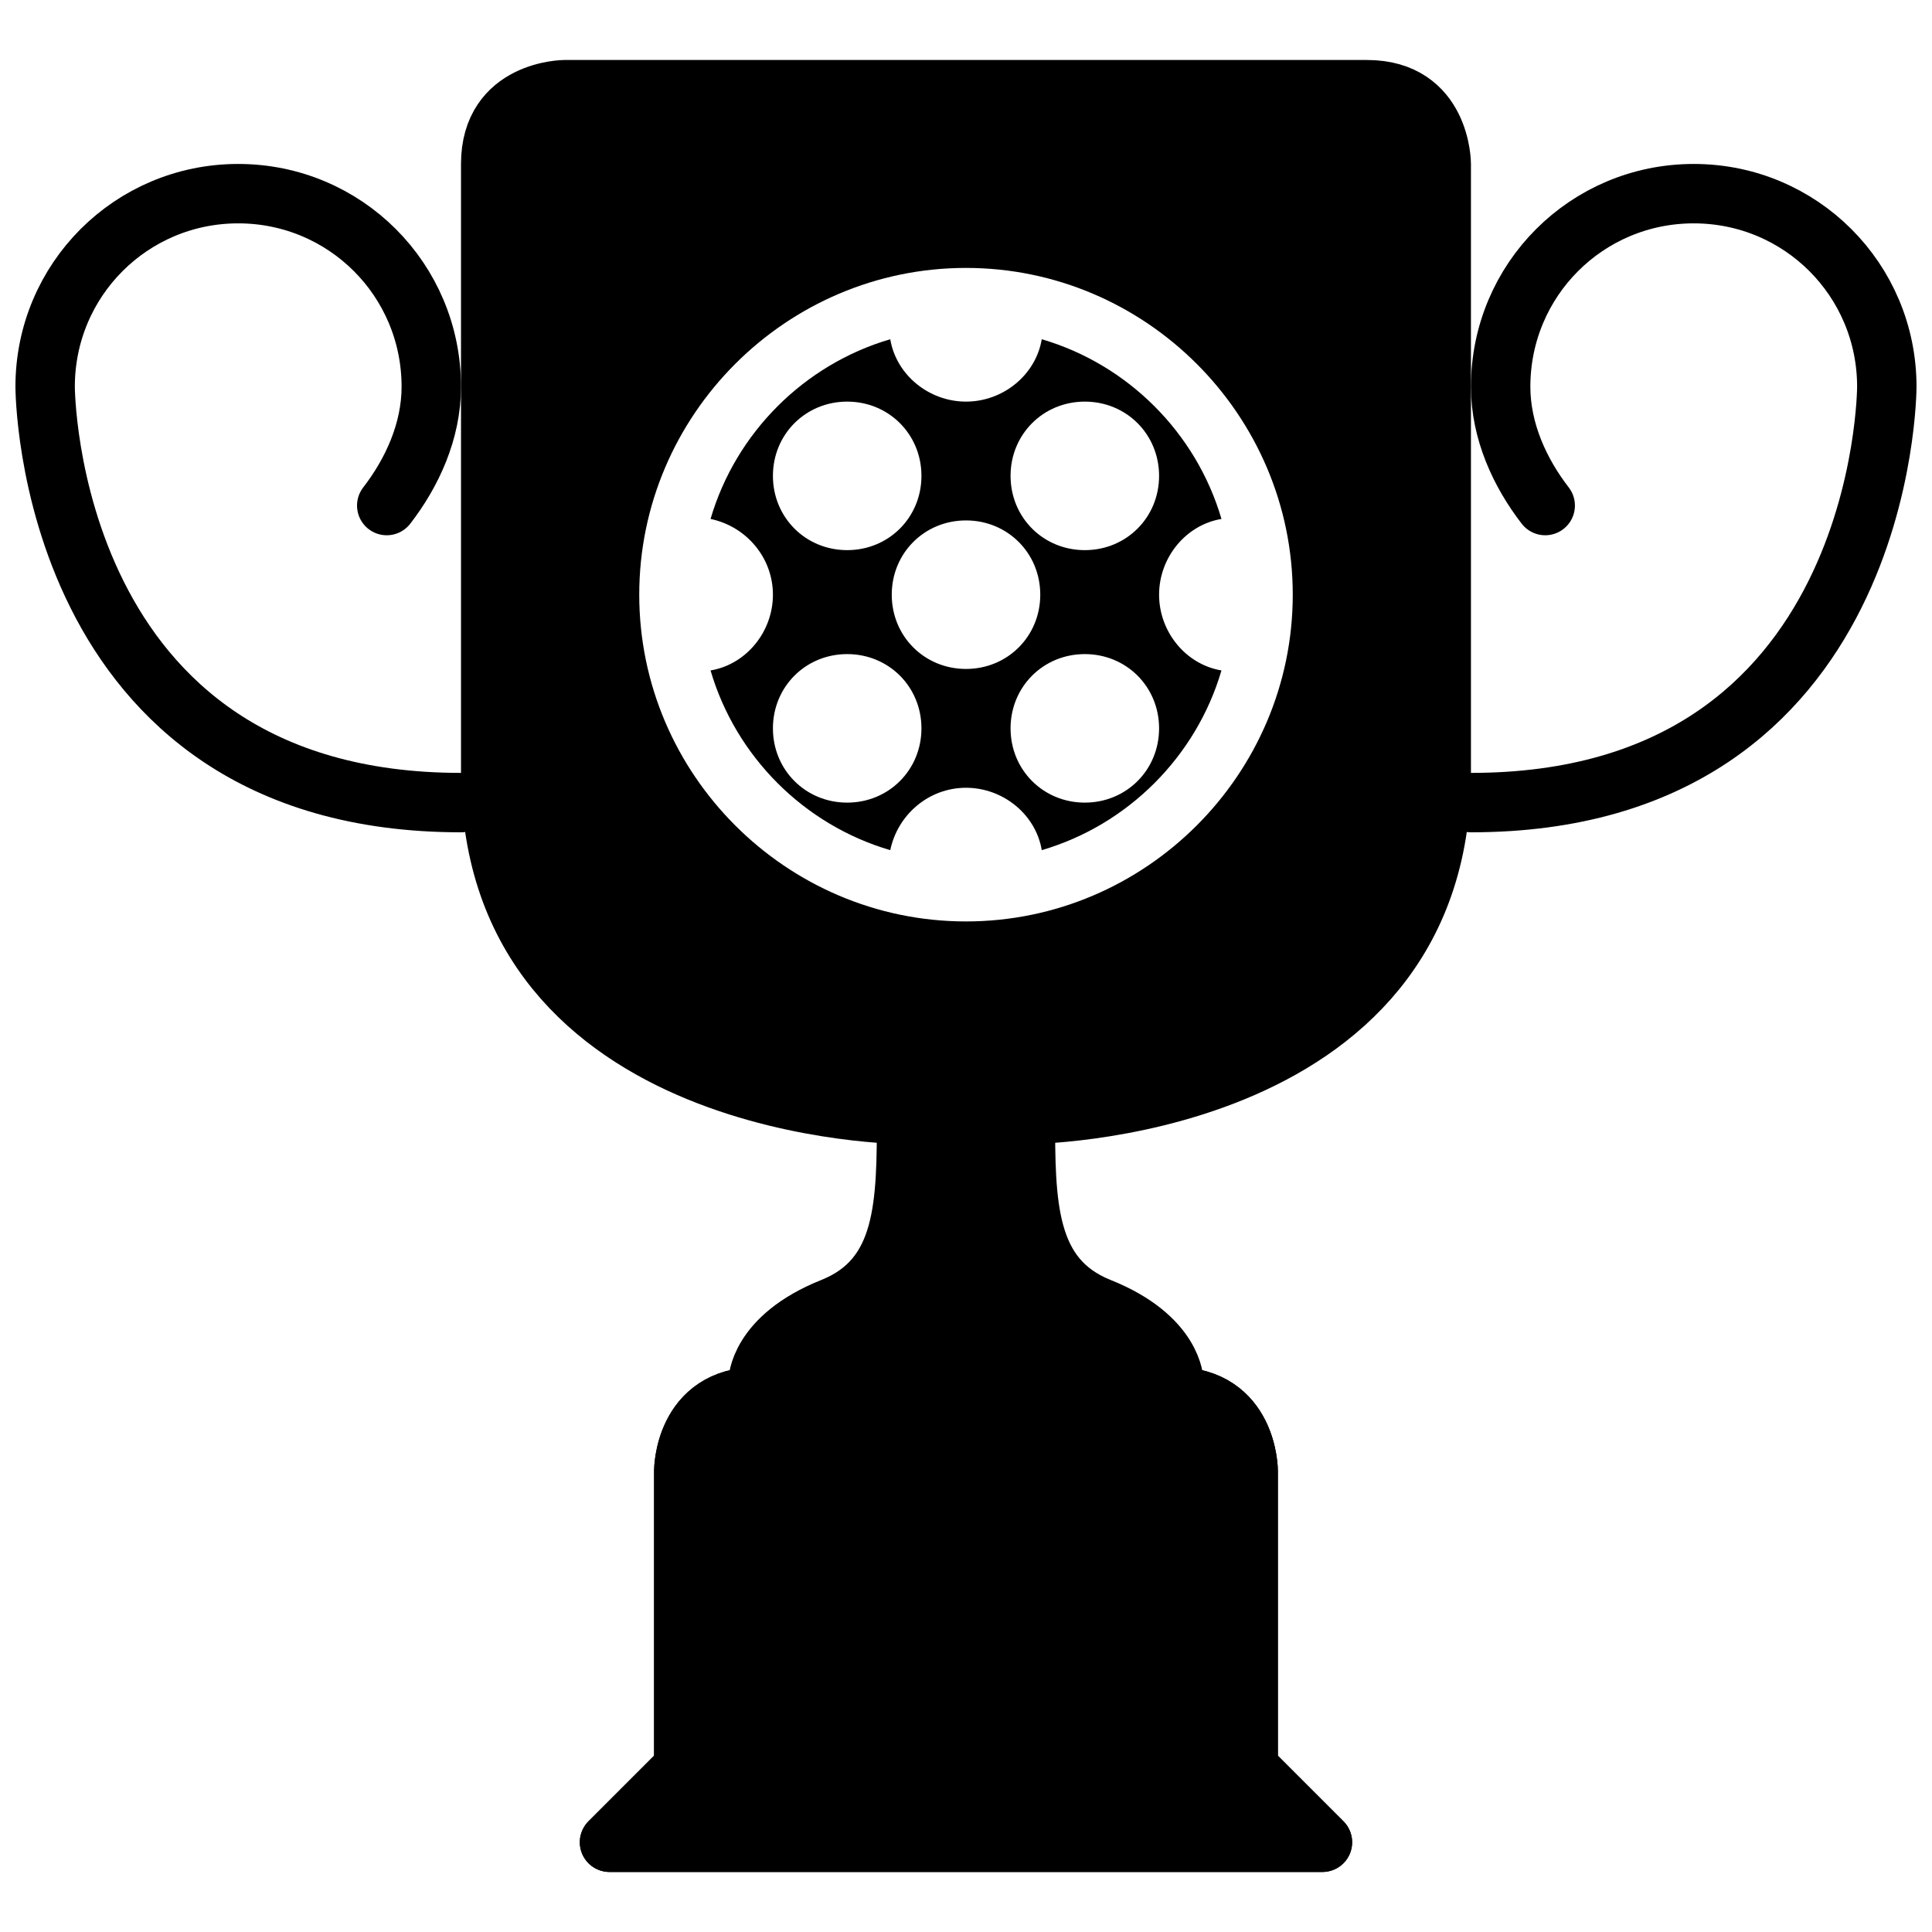
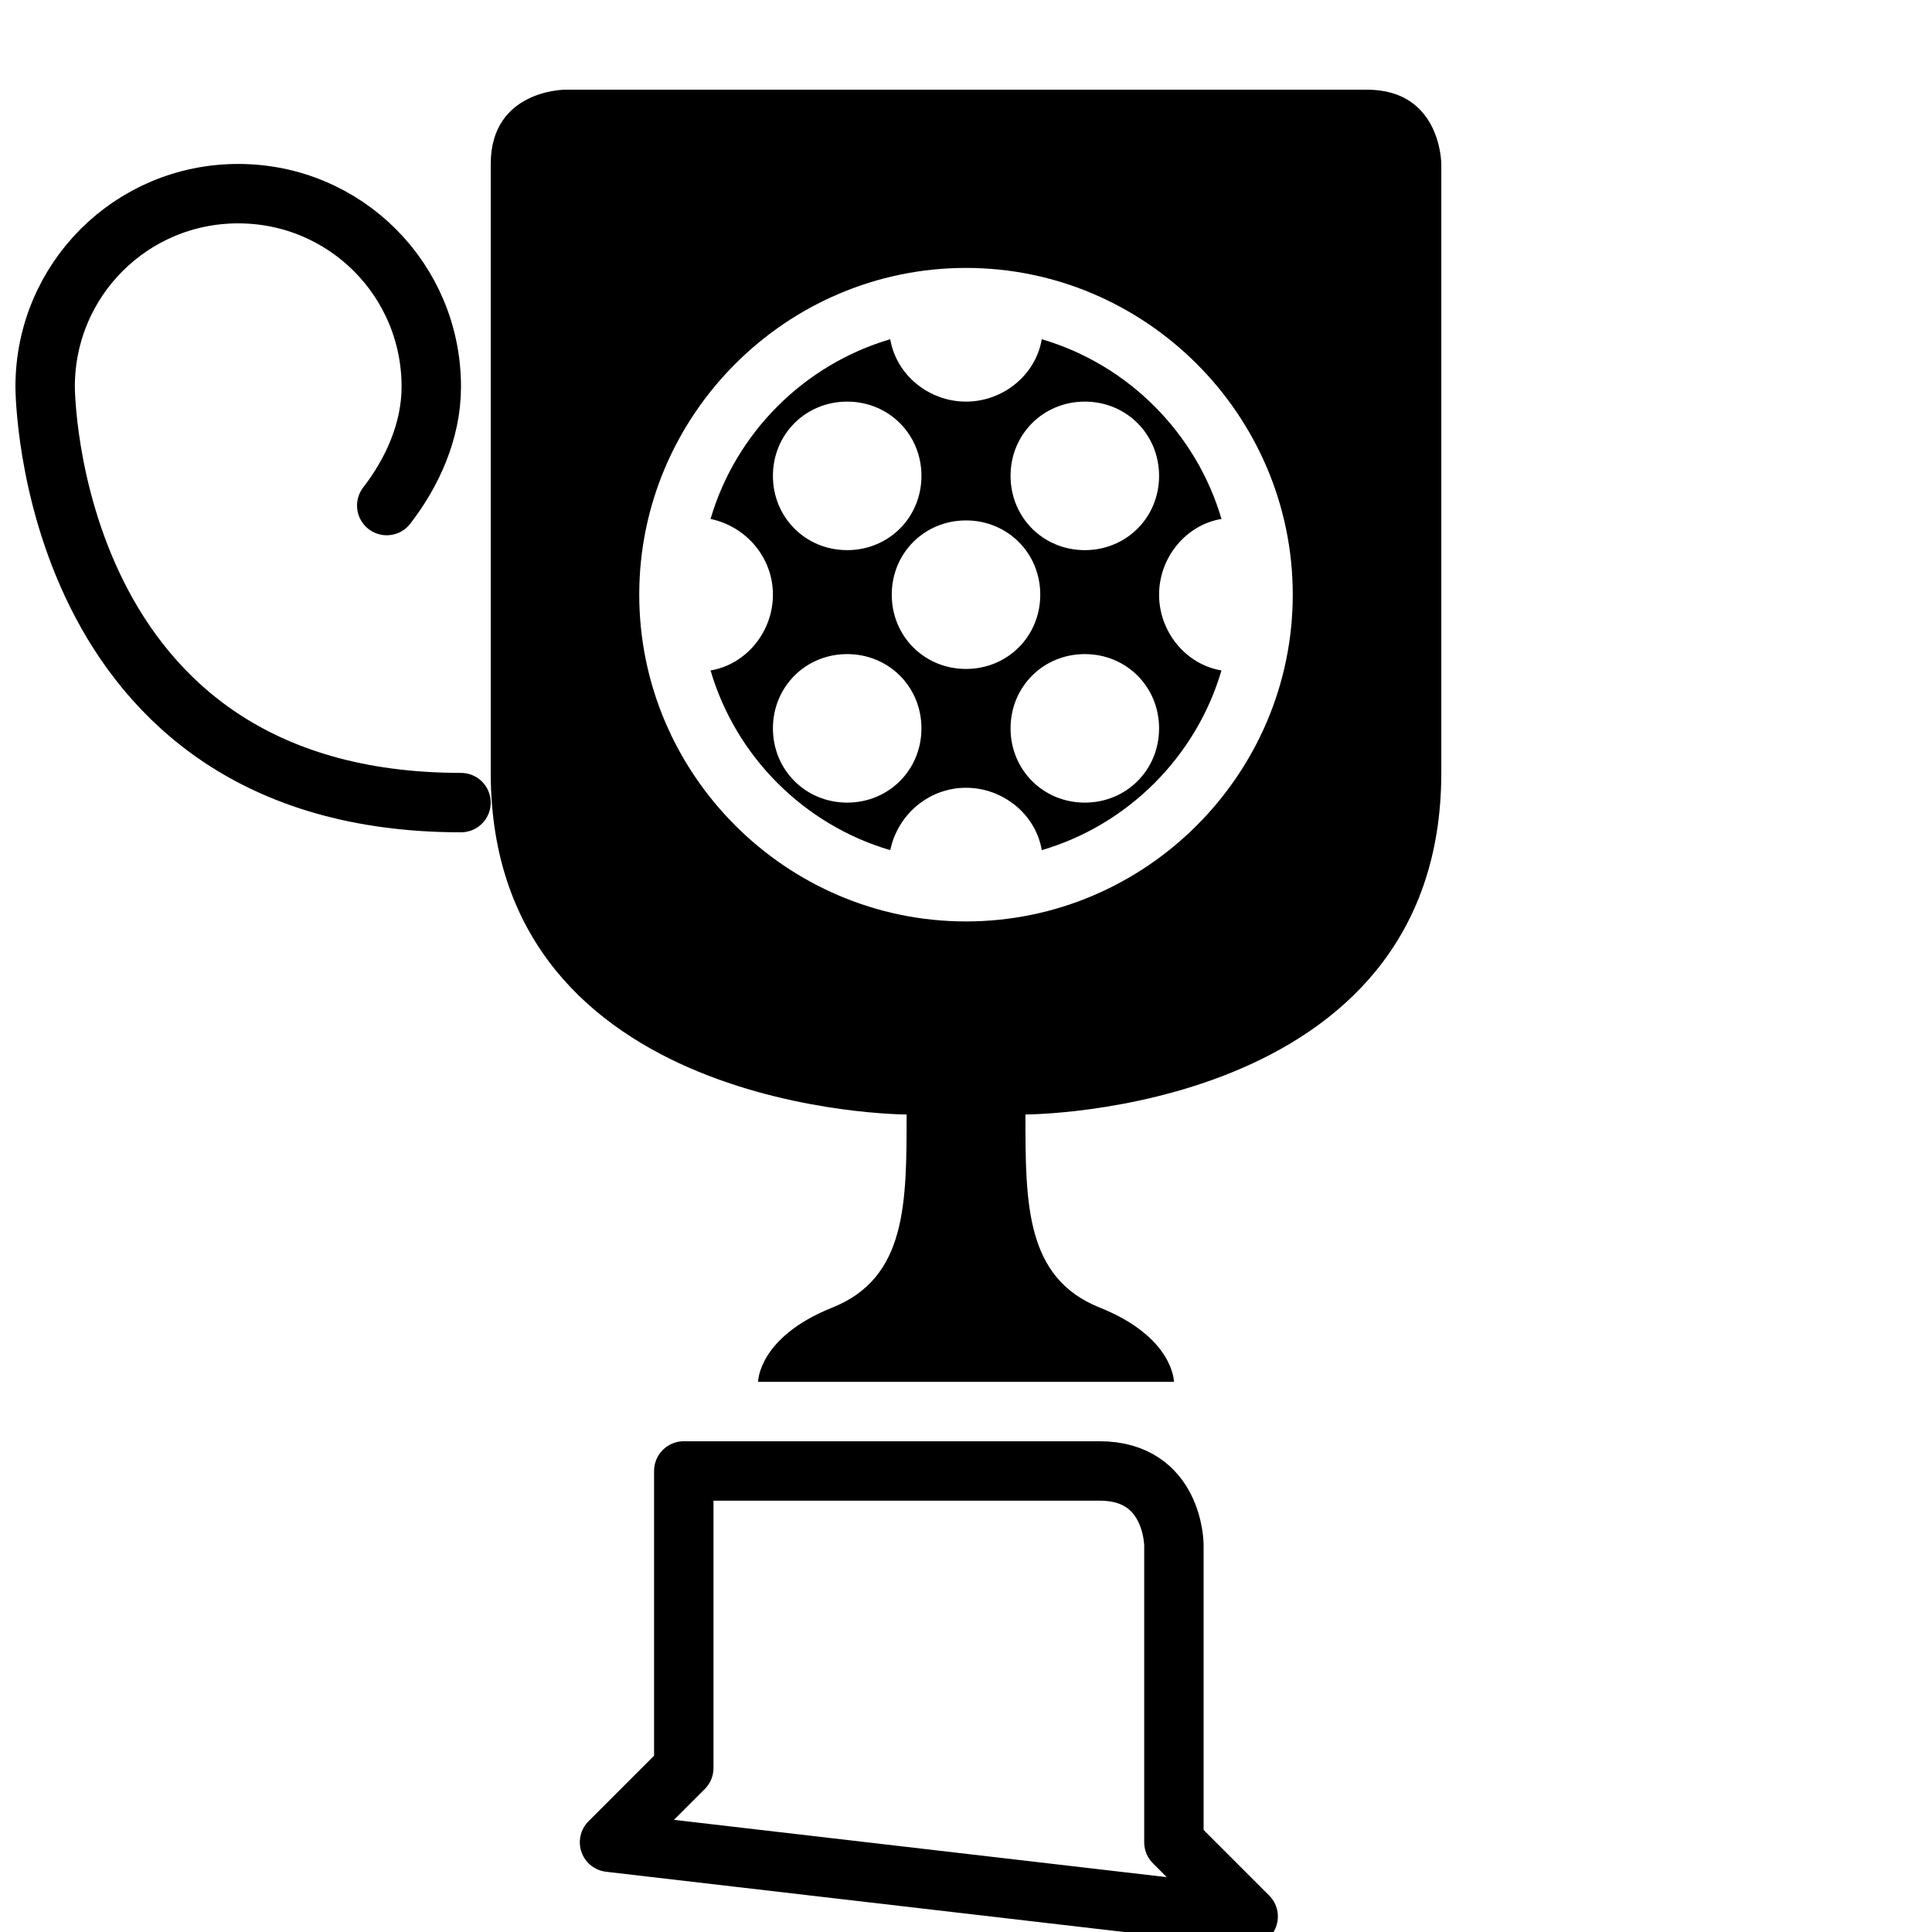
<svg xmlns="http://www.w3.org/2000/svg" width="800px" height="800px" version="1.1" viewBox="144 144 512 512">
  <defs>
    <clipPath id="b">
-       <path d="m525 187h126.9v178h-126.9z" />
-     </clipPath>
+       </clipPath>
    <clipPath id="a">
      <path d="m148.09 187h126.91v178h-126.91z" />
    </clipPath>
  </defs>
-   <path transform="matrix(3.936 0 0 3.936 148.09 148.09)" d="m40 123 5-5v-20s0-5 5-5h15 13c5 0 5 5 5 5v20l5 5zm0 0" stroke="#000000" stroke-linecap="round" stroke-linejoin="round" stroke-miterlimit="10" stroke-width="4" />
  <g clip-path="url(#b)">
    <path transform="matrix(3.936 0 0 3.936 148.09 148.09)" d="m103 33c-1.7-2.2-3-5-3-8 0-7.2 5.8-13 13-13s13 5.8 13 13c0 0 0 28-28 28" fill="none" stroke="#000000" stroke-linecap="round" stroke-linejoin="round" stroke-miterlimit="10" stroke-width="4" />
  </g>
  <g clip-path="url(#a)">
    <path transform="matrix(3.936 0 0 3.936 148.09 148.09)" d="m25 33c1.7-2.2 3-5 3-8 0-7.2-5.8-13-13-13-7.2 0-13 5.801-13 13 0 0 0 28 28 28" fill="none" stroke="#000000" stroke-linecap="round" stroke-linejoin="round" stroke-miterlimit="10" stroke-width="4" />
  </g>
  <path d="m451.17 301.6c0-9.84 7.086-18.5 16.531-20.074-6.691-22.828-24.797-40.934-47.625-47.625-1.578 9.445-10.234 16.531-20.074 16.531s-18.5-7.086-20.074-16.531c-22.828 6.691-40.934 24.797-47.625 47.625 9.445 1.969 16.531 10.234 16.531 20.074s-7.086 18.5-16.531 20.074c6.691 22.828 24.797 40.934 47.625 47.625 1.969-9.445 10.234-16.531 20.074-16.531s18.5 7.086 20.074 16.531c22.828-6.691 40.934-24.797 47.625-47.625-9.449-1.574-16.531-10.234-16.531-20.074zm-19.68-51.168c11.02 0 19.68 8.66 19.68 19.68s-8.66 19.68-19.68 19.68-19.68-8.66-19.68-19.68c-0.004-11.02 8.656-19.68 19.68-19.68zm-62.977 0c11.02 0 19.68 8.66 19.68 19.68s-8.66 19.68-19.68 19.68-19.68-8.66-19.68-19.68 8.656-19.68 19.68-19.68zm0 106.27c-11.02 0-19.68-8.66-19.68-19.68 0-11.02 8.66-19.68 19.68-19.68s19.68 8.66 19.68 19.68c0 11.02-8.66 19.68-19.68 19.68zm11.809-55.105c0-11.02 8.66-19.68 19.68-19.68s19.68 8.66 19.68 19.68c0 11.02-8.66 19.68-19.68 19.68-11.023 0-19.68-8.66-19.68-19.68zm51.168 55.105c-11.02 0-19.68-8.66-19.68-19.68 0-11.02 8.66-19.68 19.68-19.68s19.68 8.66 19.68 19.68c0 11.02-8.66 19.68-19.68 19.68z" />
  <path d="m506.27 167.77h-212.54s-19.68 0-19.68 19.68v7.871 153.5c0 90.527 110.21 90.527 110.21 90.527 0 23.617 0 43.297-19.68 51.168-19.68 7.871-19.68 19.68-19.68 19.68h110.21s0-11.809-19.68-19.68c-19.68-7.871-19.68-27.551-19.68-51.168 0 0 110.21 0 110.21-90.527v-153.5-7.871s0-19.68-19.68-19.68zm-106.27 220.42c-47.625 0-86.594-38.965-86.594-86.594 0-47.625 38.965-86.594 86.594-86.594 47.625 0 86.594 38.965 86.594 86.594-0.004 47.625-38.969 86.594-86.594 86.594z" />
-   <path transform="matrix(3.936 0 0 3.936 148.09 148.09)" d="m40 123 5-5v-20s0-5 5-5h15 13c5 0 5 5 5 5v20l5 5zm0 0" fill="none" stroke="#000000" stroke-linecap="round" stroke-linejoin="round" stroke-miterlimit="10" stroke-width="4" />
-   <path transform="matrix(3.936 0 0 3.936 148.09 148.09)" d="m78 92s0-3-5-5c-5-2-5-7-5-13 0 0 28 0 28-23v-39-2s0-5-5-5c-5-9.93e-4 -54-9.93e-4 -54-9.93e-4s-5 0-5 5v2 39c0 23 28 23 28 23 0 6 0 11-5 13-5 2-5 5-5 5" fill="none" stroke="#000000" stroke-linecap="round" stroke-linejoin="round" stroke-miterlimit="10" stroke-width="4" />
+   <path transform="matrix(3.936 0 0 3.936 148.09 148.09)" d="m40 123 5-5v-20h15 13c5 0 5 5 5 5v20l5 5zm0 0" fill="none" stroke="#000000" stroke-linecap="round" stroke-linejoin="round" stroke-miterlimit="10" stroke-width="4" />
</svg>